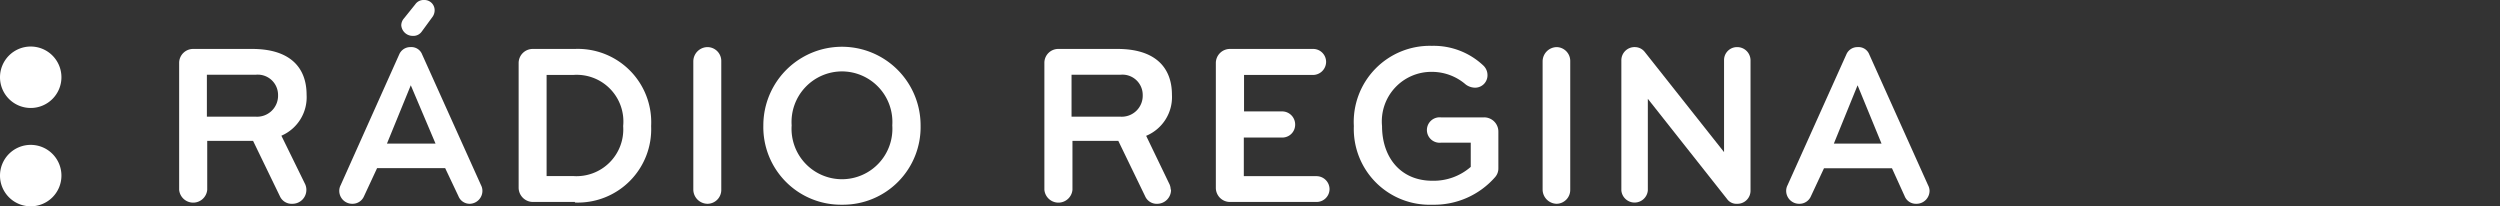
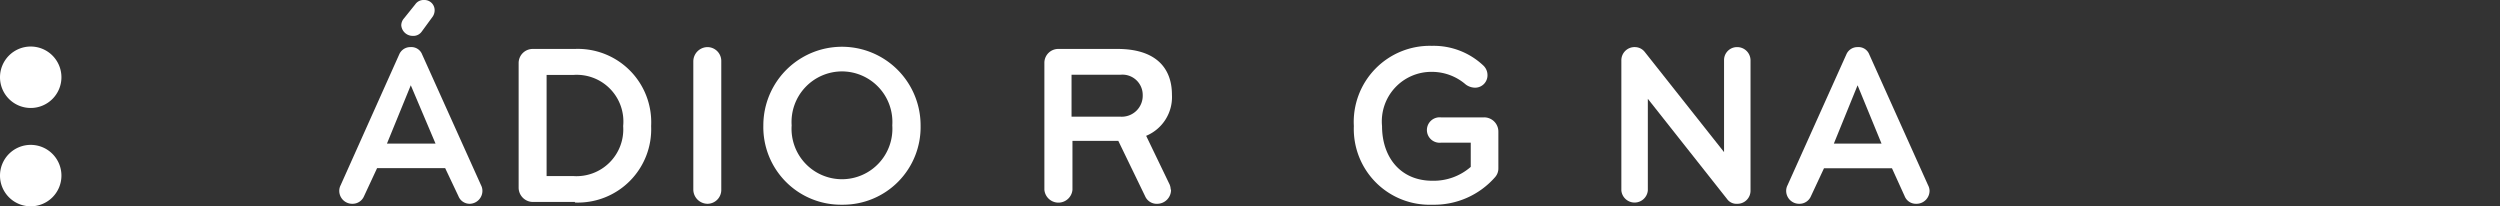
<svg xmlns="http://www.w3.org/2000/svg" width="218.12" height="18" viewBox="0 0 218.12 18">
  <rect x="0" y="0" width="218.12" height="18" fill="#333333" stroke="none" />
  <defs>
    <style>
      .cls-1 {
        fill: #fff;
      }
    </style>
  </defs>
  <g id="Layer_2" data-name="Layer 2">
    <g id="biele">
      <g id="regina">
        <path class="cls-1" d="M2.67,9.42A2.68,2.68,0,1,0,0,6.75,2.68,2.68,0,0,0,2.67,9.42" />
        <path class="cls-1" d="M2.67,18A2.68,2.68,0,1,0,0,15.33,2.68,2.68,0,0,0,2.67,18" />
-         <path class="cls-1" d="M26.73,16.56a1.21,1.21,0,0,1-1.22,1.22,1.12,1.12,0,0,1-1.09-.66l-2.34-4.83h-4v4.27a1.23,1.23,0,0,1-2.45,0V5.49a1.22,1.22,0,0,1,1.23-1.22H22c3.33,0,4.75,1.64,4.75,4a3.65,3.65,0,0,1-2.2,3.57L26.59,16a1.19,1.19,0,0,1,.14.52m-4.41-10H18.05v3.66h4.27A1.83,1.83,0,0,0,24.26,8.3a1.77,1.77,0,0,0-1.94-1.78" />
        <path class="cls-1" d="M38.84,14.67H32.9l-1.14,2.45a1.08,1.08,0,0,1-1,.66,1.13,1.13,0,0,1-1.16-1.14,1.07,1.07,0,0,1,.12-.48L34.83,4.75a1.05,1.05,0,0,1,1-.64,1,1,0,0,1,1,.64l5.14,11.41a1.07,1.07,0,0,1,.12.48A1.13,1.13,0,0,1,41,17.78a1.05,1.05,0,0,1-1-.66Zm-3-7.23-2.08,5.09H38ZM37.92.94a1,1,0,0,1-.22.58l-.9,1.23a.89.89,0,0,1-.79.38,1,1,0,0,1-1-.92.93.93,0,0,1,.24-.61L36.23.38A.88.88,0,0,1,37,0a.89.89,0,0,1,.92.94" />
        <path class="cls-1" d="M50.16,17.62H46.49a1.25,1.25,0,0,1-1.24-1.24V5.49a1.23,1.23,0,0,1,1.24-1.22h3.67A6.4,6.4,0,0,1,56.81,11a6.4,6.4,0,0,1-6.65,6.67M50,6.54H47.69v8.82H50A4.08,4.08,0,0,0,54.37,11,4.07,4.07,0,0,0,50,6.54" />
        <path class="cls-1" d="M61.73,17.78a1.25,1.25,0,0,1-1.24-1.24V5.35a1.25,1.25,0,0,1,1.24-1.24,1.21,1.21,0,0,1,1.2,1.24V16.54a1.21,1.21,0,0,1-1.2,1.24" />
        <path class="cls-1" d="M73.46,17.86a6.77,6.77,0,0,1-6.86-6.92,6.86,6.86,0,1,1,13.72,0,6.77,6.77,0,0,1-6.86,6.92m0-11.63a4.41,4.41,0,0,0-4.39,4.71,4.4,4.4,0,1,0,8.78,0,4.41,4.41,0,0,0-4.39-4.71" />
        <path class="cls-1" d="M102.17,16.56A1.21,1.21,0,0,1,101,17.78a1.1,1.1,0,0,1-1.09-.66l-2.34-4.83h-4v4.27a1.23,1.23,0,0,1-2.45,0V5.49a1.21,1.21,0,0,1,1.22-1.22h5.16c3.32,0,4.75,1.64,4.75,4A3.66,3.66,0,0,1,100,11.85L102,16a1.19,1.19,0,0,1,.14.52m-4.41-10H93.49v3.66h4.27A1.83,1.83,0,0,0,99.7,8.3a1.77,1.77,0,0,0-1.94-1.78" />
-         <path class="cls-1" d="M114.84,17.62h-7.52a1.23,1.23,0,0,1-1.24-1.22V5.49a1.23,1.23,0,0,1,1.24-1.22h7.22a1.13,1.13,0,0,1,1.16,1.12,1.15,1.15,0,0,1-1.16,1.15h-6V9.72h3.31A1.14,1.14,0,0,1,113,10.86,1.12,1.12,0,0,1,111.83,12h-3.31v3.37h6.32A1.14,1.14,0,0,1,116,16.5a1.13,1.13,0,0,1-1.16,1.12" />
        <path class="cls-1" d="M130.44,15.46a7.06,7.06,0,0,1-5.47,2.4A6.61,6.61,0,0,1,118.12,11,6.64,6.64,0,0,1,124.93,4a6.31,6.31,0,0,1,4.47,1.7,1.15,1.15,0,0,1,.38.83,1.08,1.08,0,0,1-1.1,1.12,1.39,1.39,0,0,1-.8-.28,4.5,4.5,0,0,0-2.95-1.1A4.32,4.32,0,0,0,120.58,11c0,2.72,1.61,4.77,4.39,4.77a4.92,4.92,0,0,0,3.35-1.21V12.45h-2.61a1.11,1.11,0,1,1,0-2.21h3.77a1.24,1.24,0,0,1,1.25,1.25v3.18a1.14,1.14,0,0,1-.29.79" />
-         <path class="cls-1" d="M135.83,17.78a1.25,1.25,0,0,1-1.24-1.24V5.35a1.25,1.25,0,0,1,1.24-1.24A1.21,1.21,0,0,1,137,5.35V16.54a1.21,1.21,0,0,1-1.21,1.24" />
        <path class="cls-1" d="M151.56,17.78a1,1,0,0,1-.88-.42l-6.91-8.74v8a1.16,1.16,0,0,1-2.31,0V5.27a1.15,1.15,0,0,1,1.2-1.16,1.1,1.1,0,0,1,.84.42l6.92,8.74v-8a1.13,1.13,0,0,1,1.14-1.16,1.16,1.16,0,0,1,1.17,1.16V16.64a1.14,1.14,0,0,1-1.17,1.14" />
        <path class="cls-1" d="M165.07,14.68h-5.93L158,17.12a1.08,1.08,0,0,1-1,.66,1.13,1.13,0,0,1-1.16-1.14,1.07,1.07,0,0,1,.12-.48l5.13-11.41a1.05,1.05,0,0,1,1-.64,1,1,0,0,1,1,.64l5.13,11.41a1.08,1.08,0,0,1,.13.48,1.14,1.14,0,0,1-1.17,1.14,1.05,1.05,0,0,1-1-.66Zm-3-7.24L160,12.53h4.16Z" />
      </g>
    </g>
  </g>
</svg>